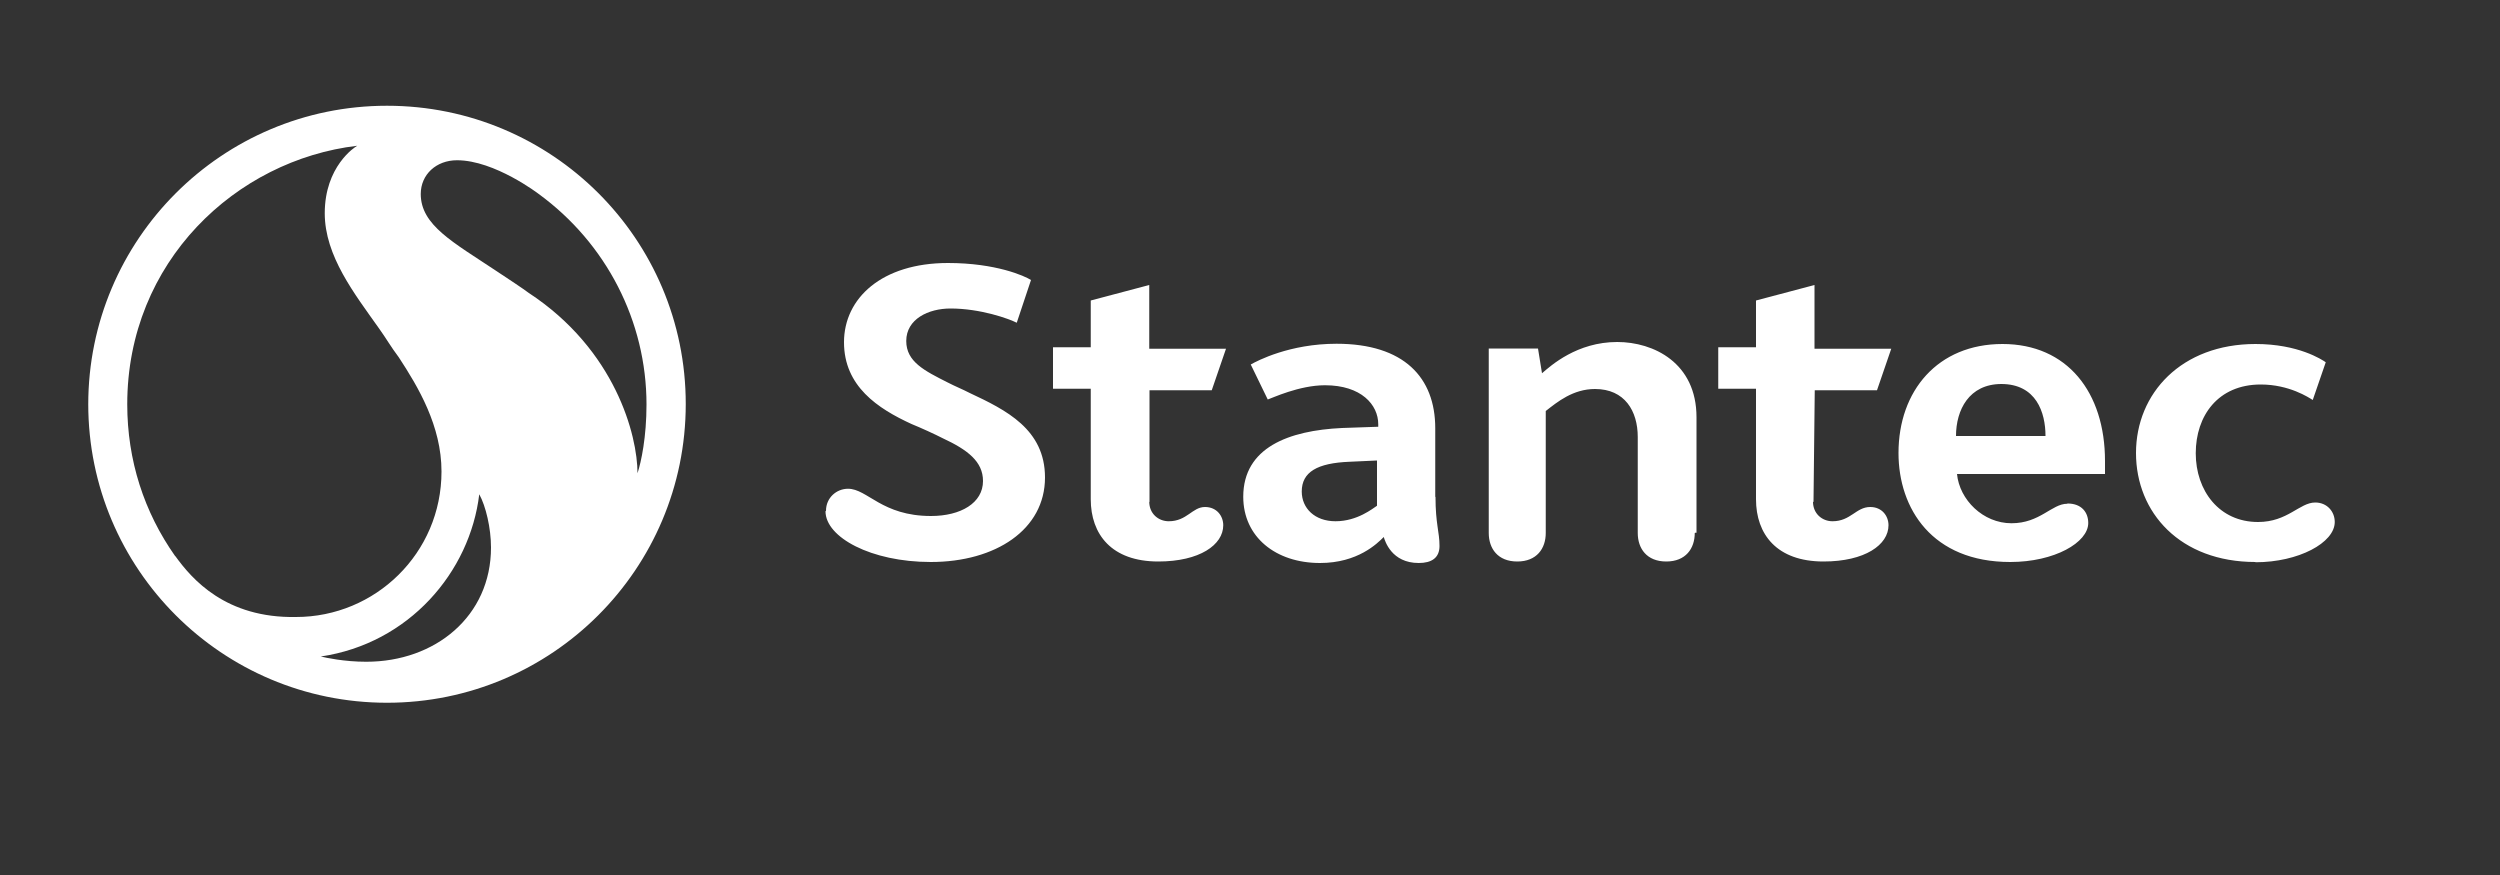
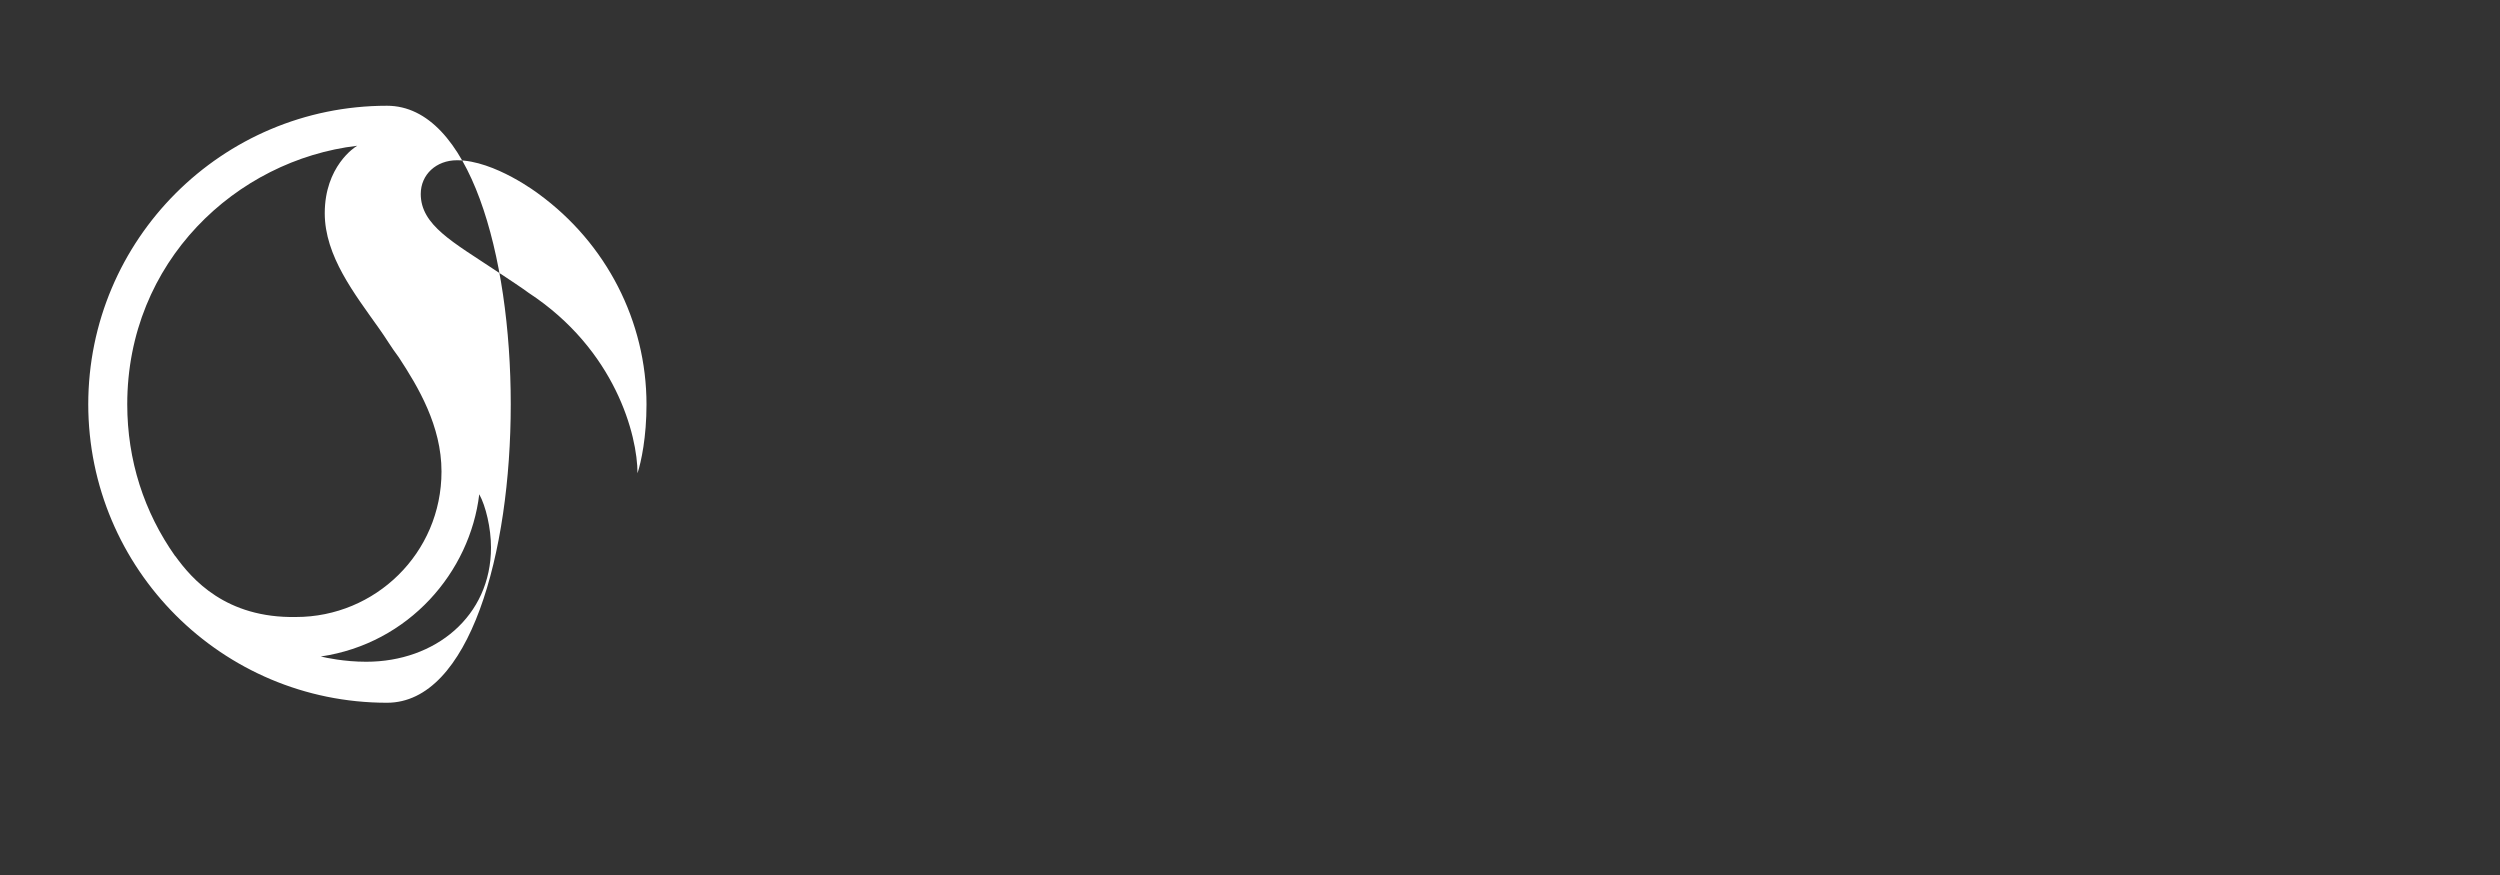
<svg xmlns="http://www.w3.org/2000/svg" id="Layer_1" data-name="Layer 1" viewBox="0 0 100 35">
  <rect x="0" y="0" width="100" height="35" fill="#333333" stroke="none" />
  <defs>
    <style>
      .cls-1 {
        fill: #fff;
      }
    </style>
  </defs>
-   <path class="cls-1" d="M67.79,21.32c0,.62-.36,1.14-1.14,1.14s-1.14-.52-1.14-1.14v-3.84c0-1.04-.52-1.92-1.71-1.92-.88,0-1.51,.52-1.97,.88v4.88c0,.62-.36,1.14-1.14,1.14s-1.14-.52-1.14-1.14v-7.38h1.97l.16,.99c.36-.31,1.4-1.25,3.01-1.25,1.45,0,3.17,.83,3.17,3.01v4.62h-.05Zm-21.82-1.25c0,.47,.36,.78,.78,.78,.73,0,.94-.57,1.45-.57,.47,0,.73,.36,.73,.73,0,.78-.94,1.45-2.6,1.45-1.87,0-2.7-1.09-2.7-2.49v-4.42h-1.51v-1.66h1.51v-1.87l2.34-.62v2.55h3.07l-.57,1.66h-2.49v4.47h0Zm26.55,0c0,.47,.36,.78,.78,.78,.73,0,.94-.57,1.51-.57,.47,0,.73,.36,.73,.73,0,.78-.94,1.45-2.6,1.45-1.87,0-2.7-1.09-2.7-2.49v-4.42h-1.51v-1.66h1.51v-1.87l2.34-.62v2.55h3.07l-.57,1.66h-2.49l-.05,4.47Zm-39.48,.36c0-.52,.42-.88,.88-.88,.78,0,1.35,1.09,3.32,1.09,1.19,0,2.08-.52,2.08-1.4,0-.78-.62-1.25-1.61-1.71-.31-.16-.88-.42-1.25-.57-1.35-.62-2.7-1.51-2.7-3.27s1.51-3.17,4.16-3.17c1.92,0,3.07,.52,3.32,.68l-.57,1.71c-.31-.16-1.45-.57-2.65-.57-.88,0-1.77,.42-1.77,1.3,0,.83,.73,1.19,1.66,1.66,.31,.16,.57,.26,.88,.42,1.45,.68,3.01,1.45,3.01,3.38,0,2.08-1.97,3.38-4.57,3.38-2.39,0-4.21-.99-4.21-2.03m57.2,2.03c-3.01,0-4.78-1.97-4.78-4.36s1.82-4.36,4.78-4.36c1.71,0,2.65,.62,2.81,.73l-.52,1.51c-.16-.1-.94-.62-2.08-.62-1.71,0-2.6,1.25-2.6,2.75s.94,2.75,2.49,2.75c1.19,0,1.66-.78,2.29-.78,.47,0,.78,.36,.78,.78,0,.83-1.45,1.61-3.17,1.61m-7.53-2.34c-.62,0-1.09,.78-2.23,.78s-2.08-.94-2.18-1.97h5.92v-.52c0-2.75-1.51-4.68-4.1-4.68s-4.16,1.87-4.16,4.36c0,2.23,1.35,4.36,4.47,4.36,1.77,0,3.12-.78,3.12-1.56,0-.42-.26-.78-.83-.78m-2.65-4.78c1.4,0,1.77,1.14,1.77,2.08h-3.58c0-1.04,.52-2.08,1.82-2.08m-22.65,4.52v-2.75c0-2.03-1.25-3.38-3.95-3.38-1.87,0-3.17,.68-3.43,.83l.68,1.4c.16-.05,1.25-.57,2.29-.57,1.45,0,2.13,.78,2.13,1.56v.1l-1.45,.05c-2.13,.1-3.95,.78-3.95,2.75,0,1.61,1.3,2.65,3.07,2.65,1.51,0,2.29-.78,2.55-1.04,.05,.16,.31,1.04,1.4,1.04,.52,0,.83-.21,.83-.68,0-.57-.16-.88-.16-1.97m-2.34,.36c-.16,.1-.78,.62-1.66,.62-.83,0-1.35-.52-1.35-1.19,0-.78,.62-1.14,1.92-1.19l1.09-.05v1.82Z" />
-   <path class="cls-1" d="M12.83,26.26c3.53-.52,5.97-3.38,6.34-6.49,.26,.47,.47,1.35,.47,2.13,0,2.75-2.23,4.57-4.99,4.57-.88,0-1.61-.16-1.82-.21m8.31-14.55c-.21-.16-.83-.57-1.3-.88-1.71-1.14-3.01-1.82-3.01-3.07,0-.78,.62-1.35,1.45-1.35,1.51,0,3.27,1.35,3.27,1.35,2.7,1.97,4.31,5.09,4.31,8.42,0,1.3-.21,2.29-.36,2.75,0-1.51-.88-4.94-4.36-7.22M7.01,22.25c-1.25-1.77-1.92-3.84-1.92-6.08,0-5.71,4.36-9.77,9.2-10.34-.1,.05-1.3,.83-1.3,2.7,0,1.71,1.19,3.22,2.18,4.62,.26,.36,.47,.73,.78,1.14,.78,1.19,1.71,2.75,1.71,4.57,0,3.27-2.65,5.82-5.82,5.82-2.81,.05-4.16-1.51-4.83-2.44m-3.48-6.08c0,6.6,5.35,11.95,11.95,11.95s11.95-5.35,11.95-11.95S22.08,4.23,15.48,4.23,3.53,9.58,3.53,16.18" />
+   <path class="cls-1" d="M12.83,26.26c3.53-.52,5.97-3.38,6.34-6.49,.26,.47,.47,1.35,.47,2.13,0,2.75-2.23,4.57-4.99,4.57-.88,0-1.61-.16-1.82-.21m8.31-14.55c-.21-.16-.83-.57-1.3-.88-1.71-1.14-3.01-1.82-3.01-3.07,0-.78,.62-1.35,1.45-1.35,1.51,0,3.27,1.35,3.27,1.35,2.7,1.97,4.31,5.09,4.31,8.42,0,1.3-.21,2.29-.36,2.75,0-1.51-.88-4.94-4.36-7.22M7.01,22.25c-1.25-1.77-1.92-3.84-1.92-6.08,0-5.71,4.36-9.77,9.2-10.34-.1,.05-1.3,.83-1.3,2.7,0,1.71,1.19,3.22,2.18,4.62,.26,.36,.47,.73,.78,1.14,.78,1.19,1.71,2.75,1.71,4.57,0,3.27-2.65,5.82-5.82,5.82-2.81,.05-4.16-1.51-4.83-2.44m-3.48-6.08c0,6.6,5.35,11.95,11.95,11.95S22.08,4.23,15.48,4.23,3.53,9.58,3.53,16.18" />
</svg>